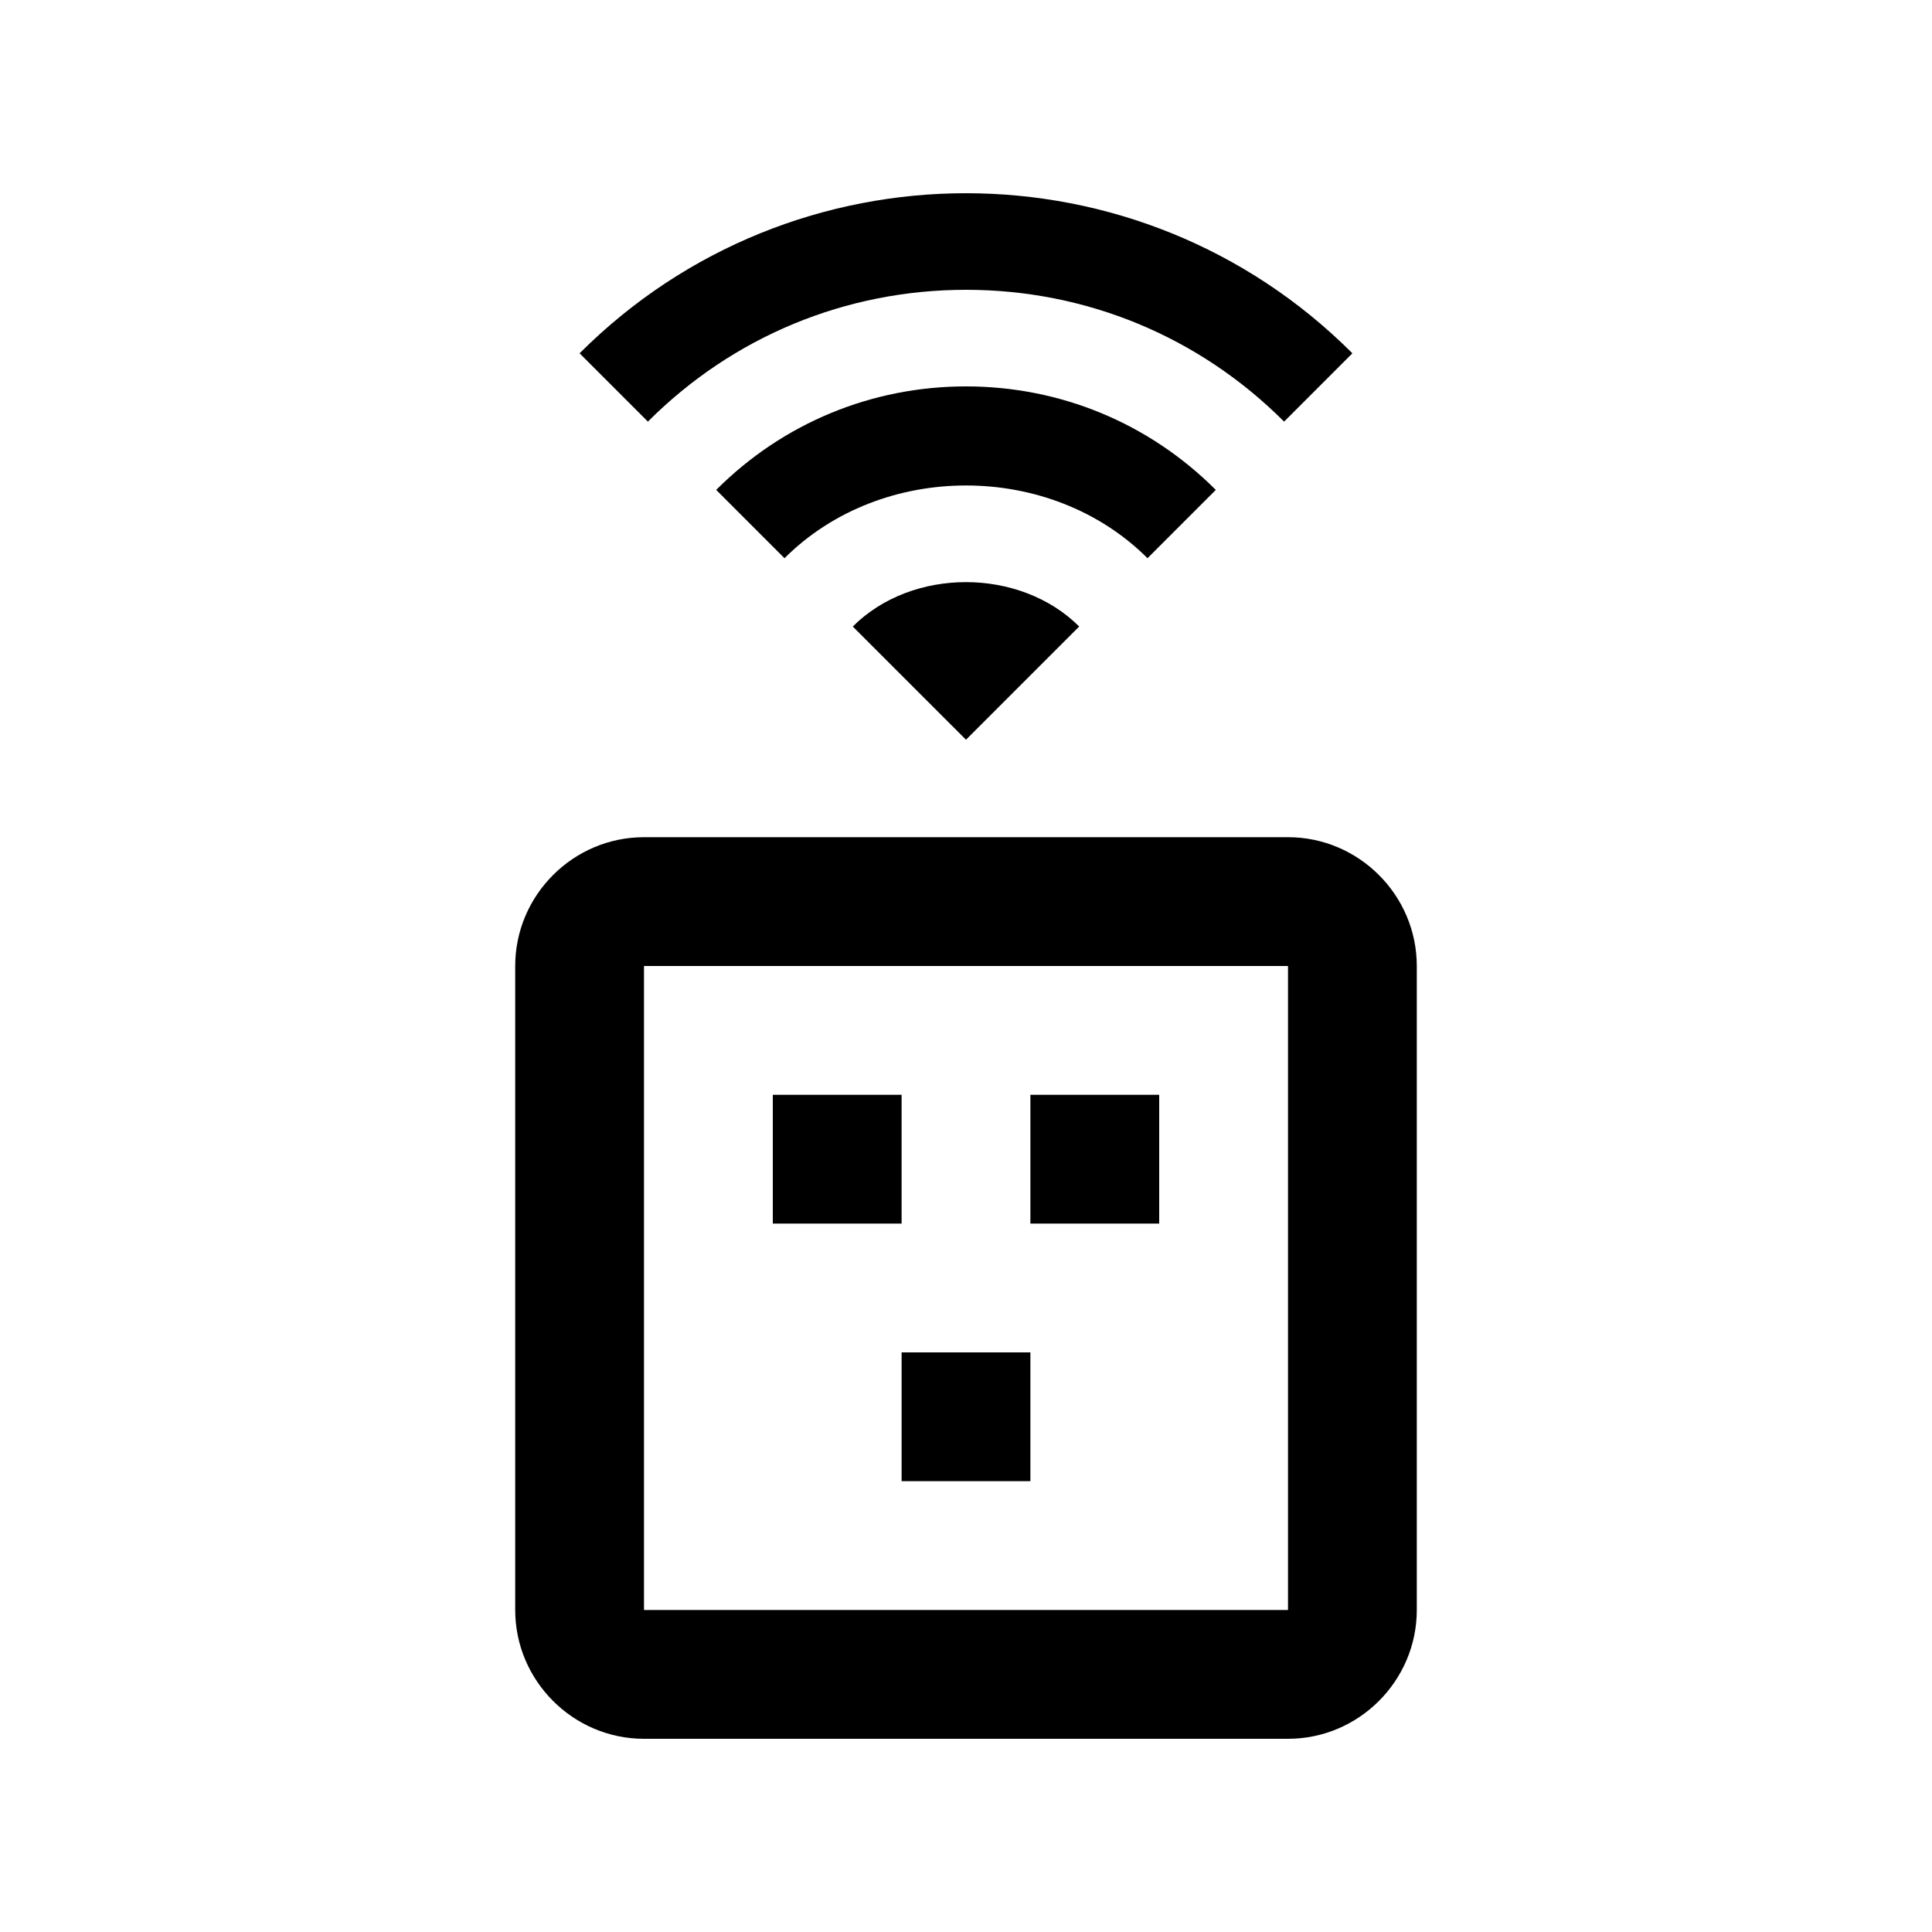
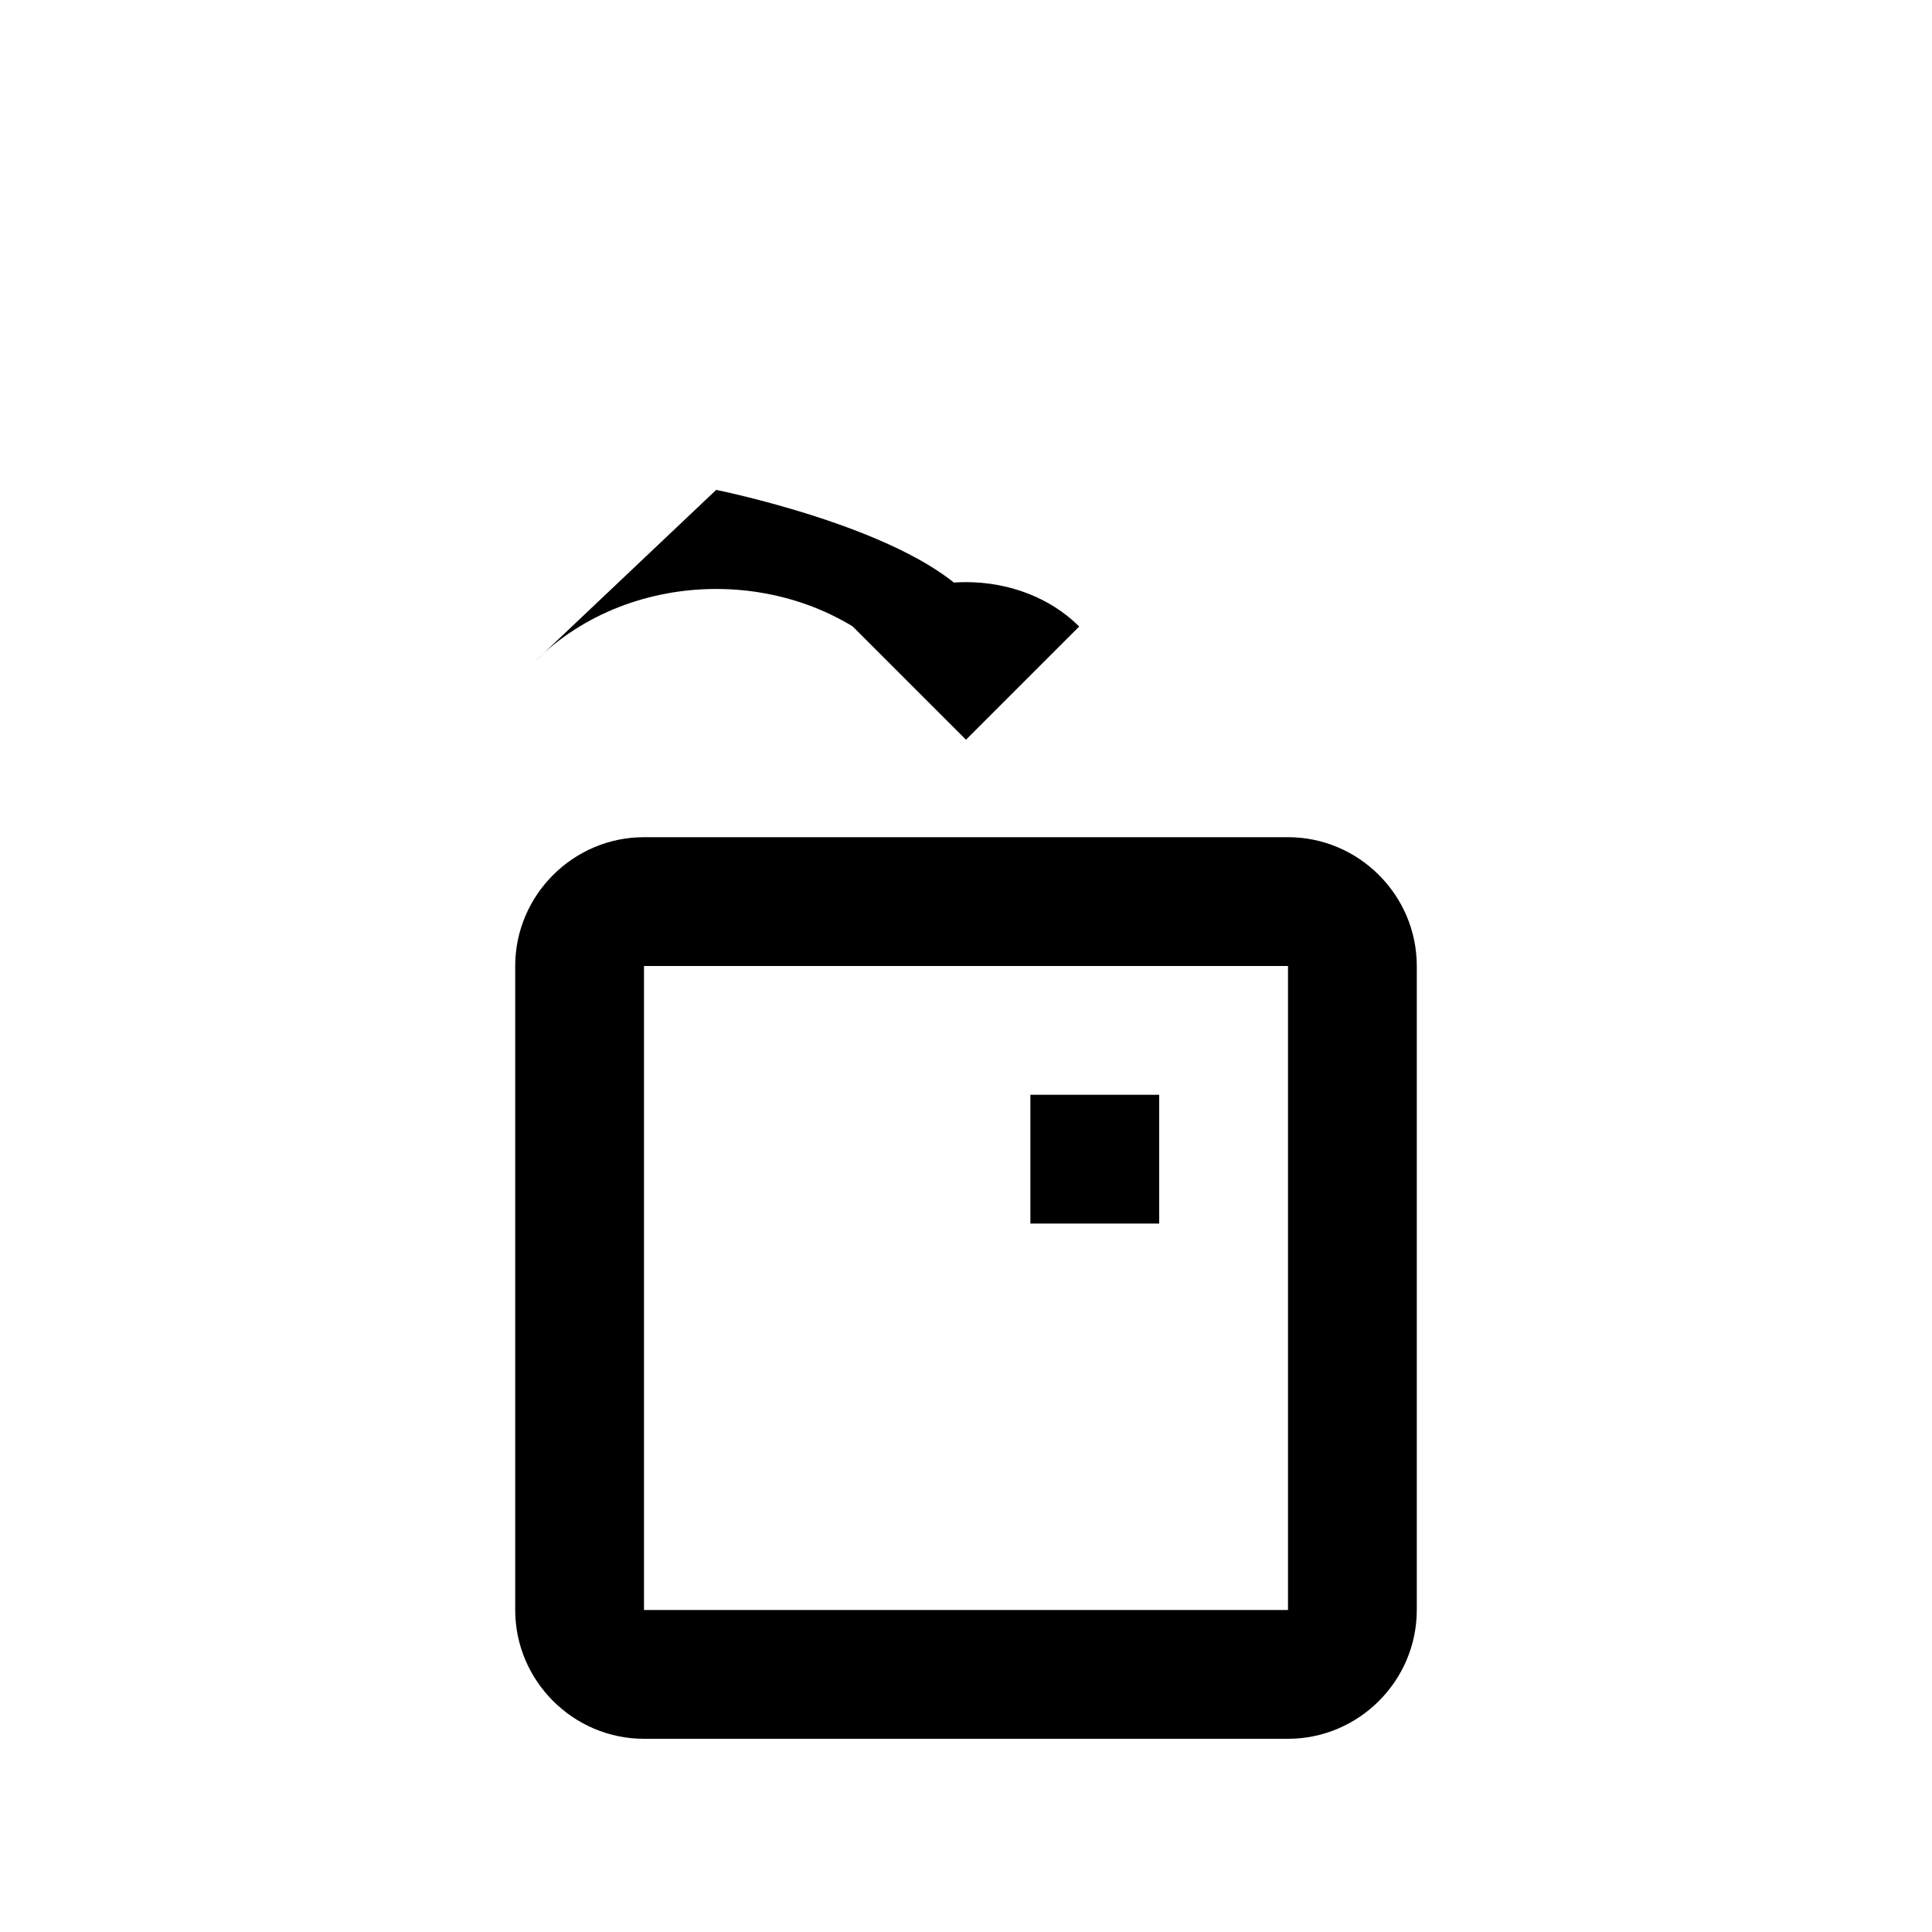
<svg xmlns="http://www.w3.org/2000/svg" id="Layer_1" x="0px" y="0px" width="100px" height="100px" viewBox="0 0 100 100" xml:space="preserve">
  <path d="M66.667,43.333H33.333c-3.665,0-6.666,3.002-6.666,6.667v33.333c0,3.665,3.001,6.667,6.666,6.667h33.334 c3.665,0,6.666-3.002,6.666-6.667V50C73.333,46.334,70.332,43.333,66.667,43.333z M66.667,83.332H33.333V50h33.334V83.332z" />
-   <rect x="40" y="56.666" width="6.667" height="6.666" />
  <rect x="53.333" y="56.666" width="6.667" height="6.666" />
-   <rect x="46.667" y="69.999" width="6.666" height="6.666" />
  <path d="M50,38.288l5.859-5.859c-3.066-3.061-8.652-3.067-11.719,0L50,38.288z" />
-   <path d="M37.07,25.357C40.524,21.9,45.117,20,50,20s9.476,1.901,12.93,5.358l-3.535,3.535c-5.02-5.02-13.77-5.02-18.789,0 L37.07,25.357z" />
-   <path d="M70,18.287c-11.042-11.048-28.958-11.048-40,0l3.535,3.535C37.933,17.421,43.779,15,50,15s12.067,2.422,16.465,6.823 L70,18.287z" />
+   <path d="M37.07,25.357s9.476,1.901,12.93,5.358l-3.535,3.535c-5.02-5.02-13.77-5.02-18.789,0 L37.07,25.357z" />
</svg>